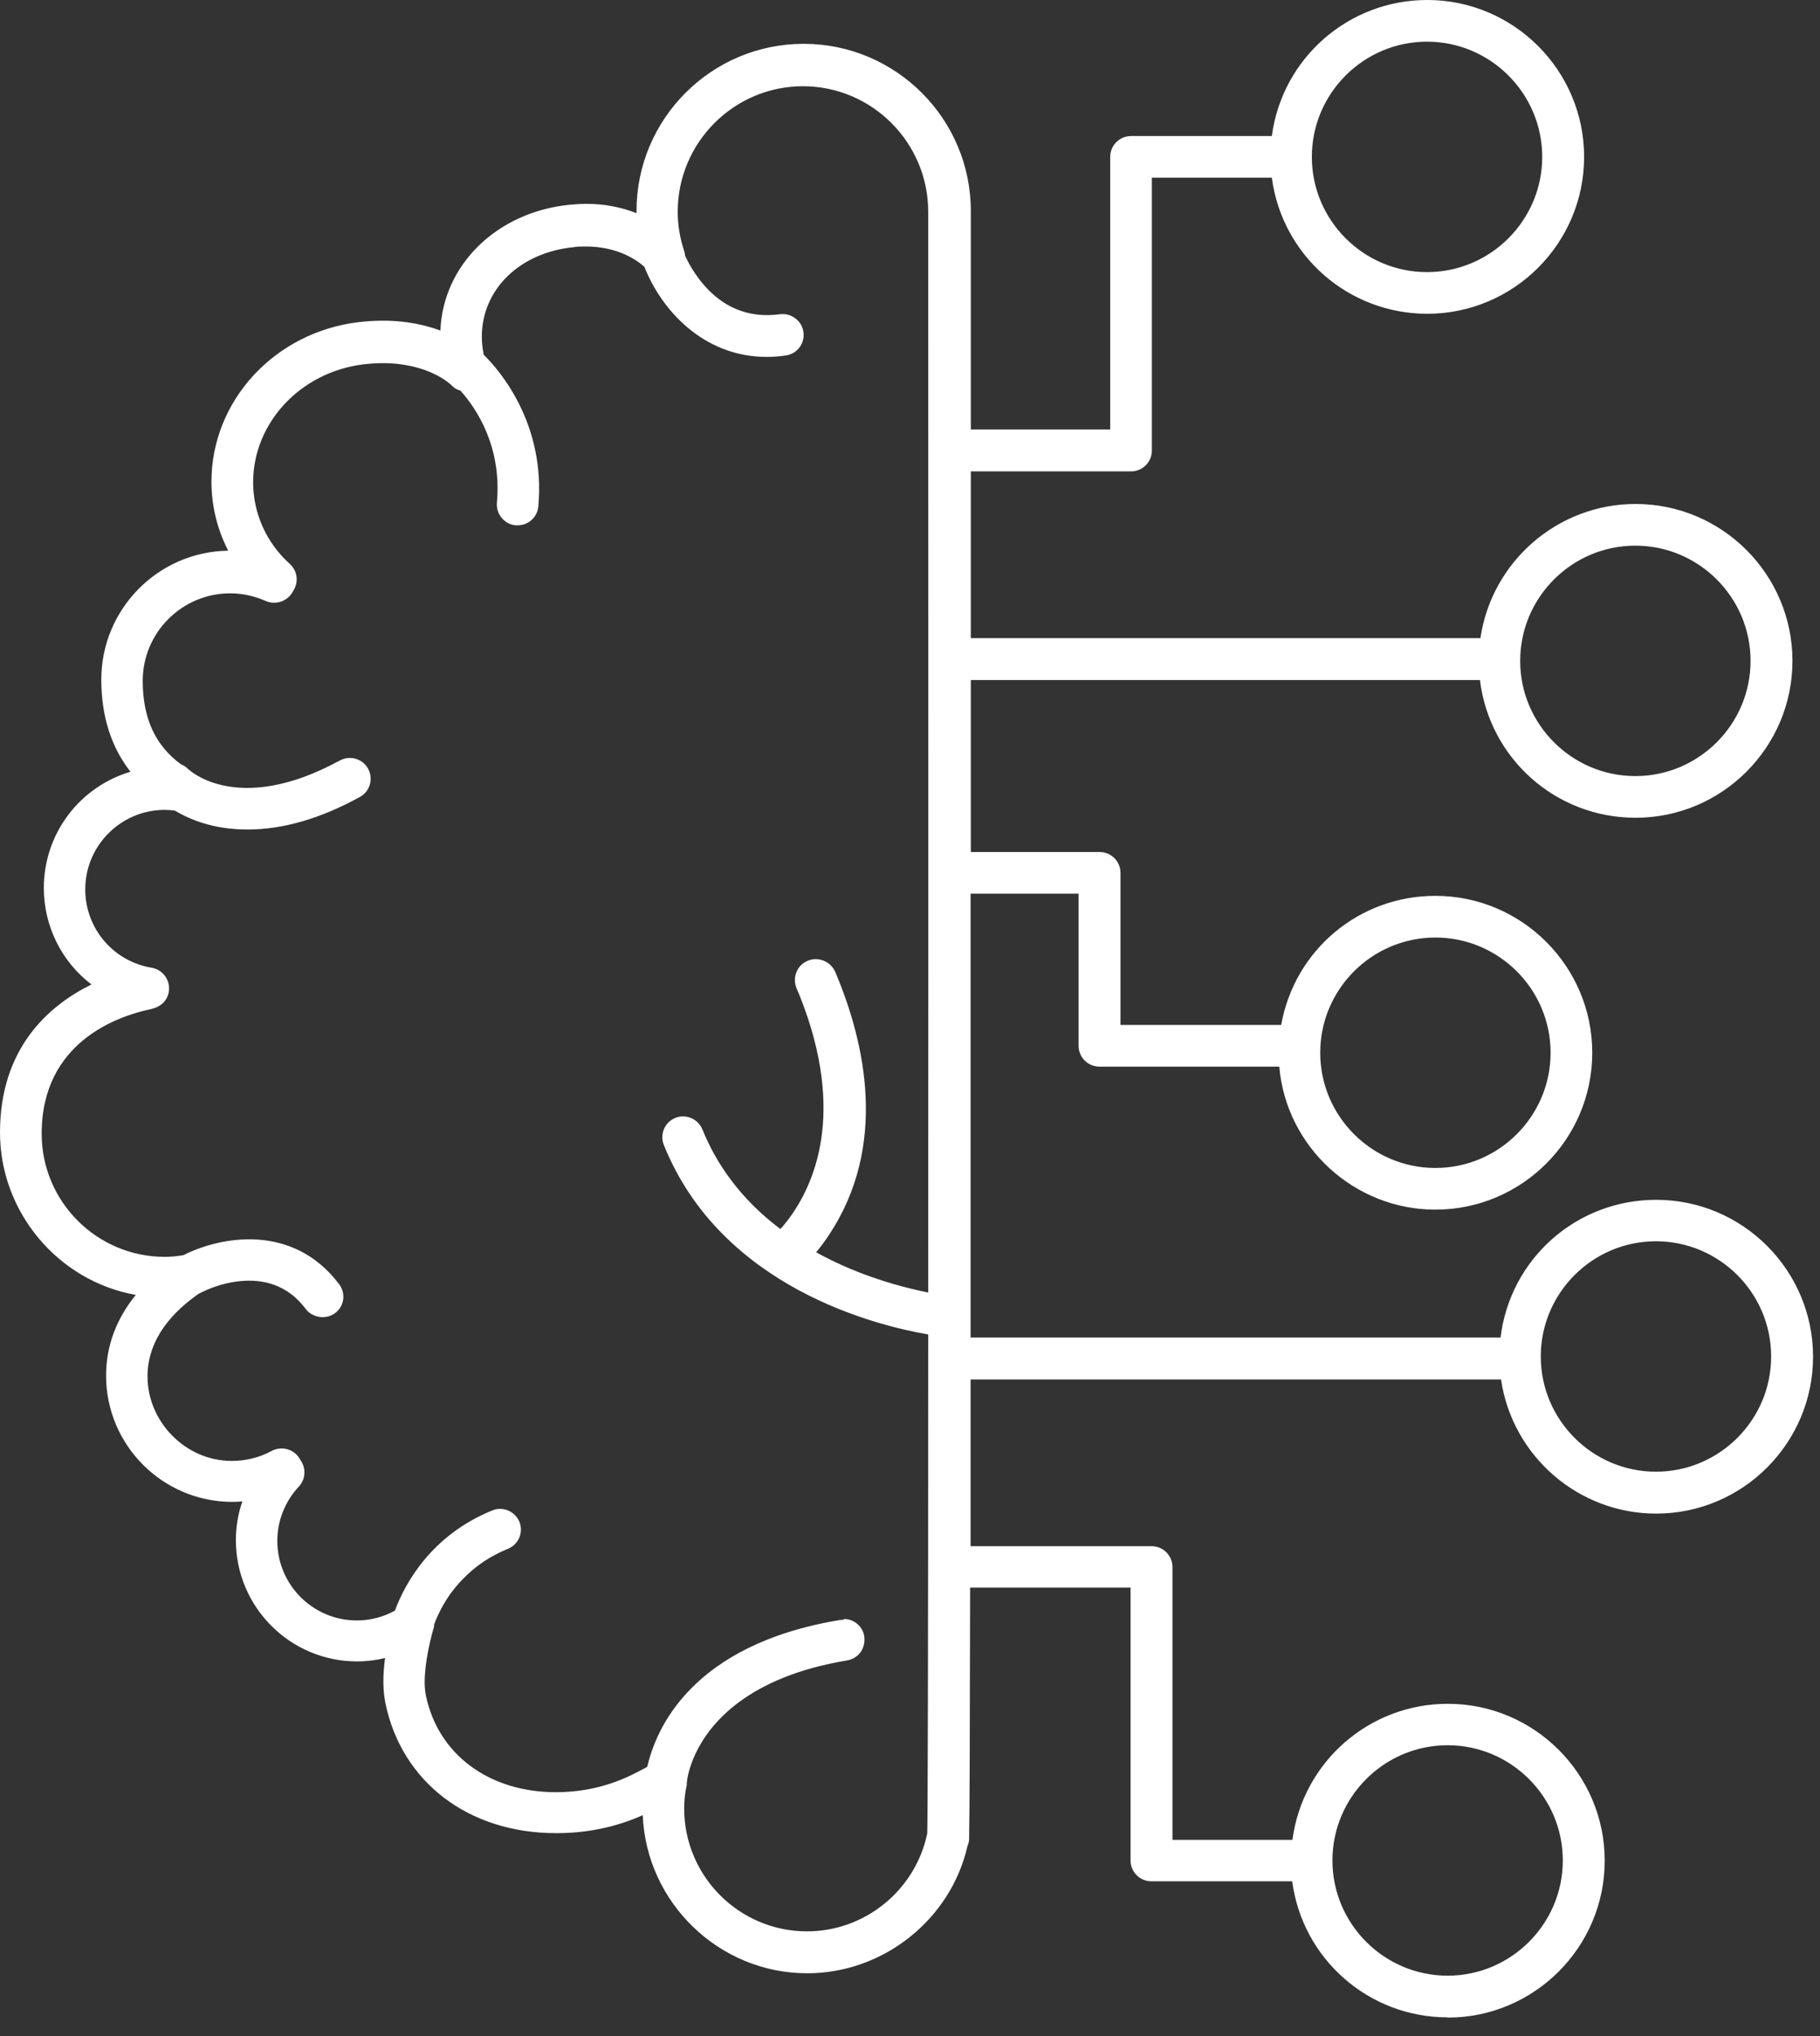
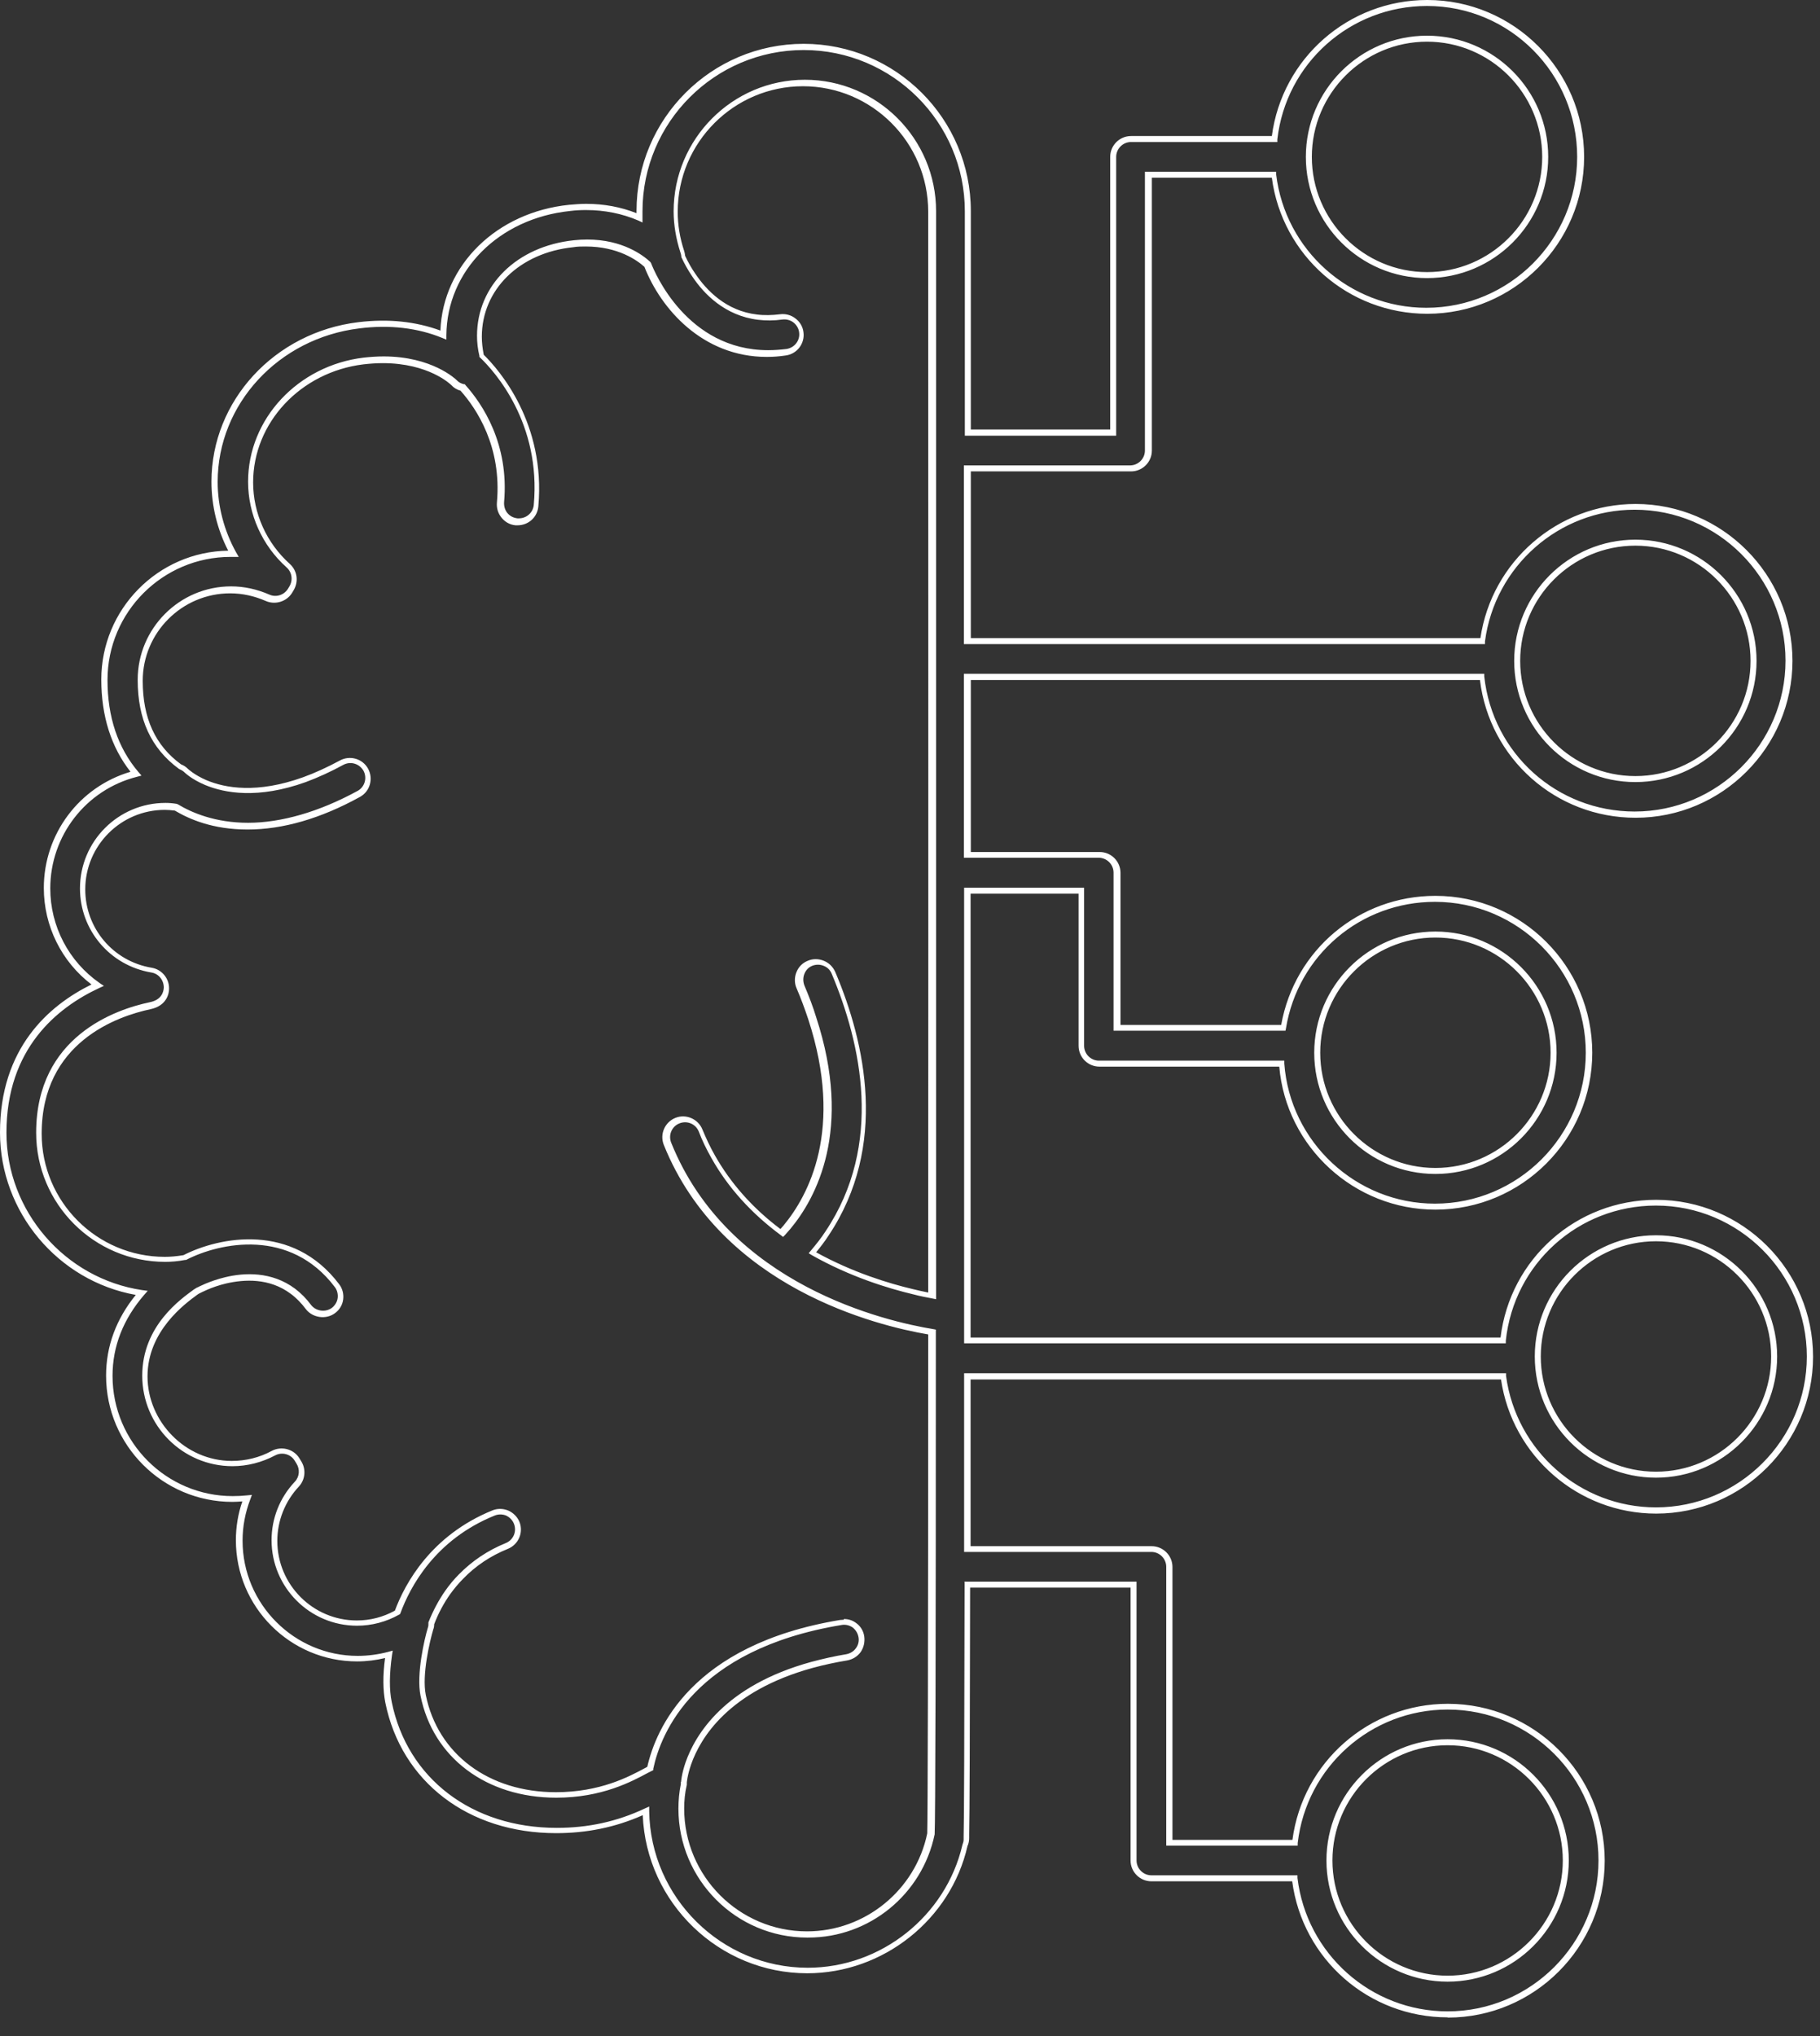
<svg xmlns="http://www.w3.org/2000/svg" height="85" viewBox="0 0 76 85" width="76">
  <rect x="0" y="0" width="76" height="85" fill="#333333" stroke="none" />
  <g fill="#fff">
-     <path d="m6.26 41.95c.6-.13.67-.55.68-.73.01-.37-.25-.69-.62-.76-1.67-.28-2.87-1.7-2.87-3.39 0-1.9 1.54-3.44 3.44-3.44.14 0 .29.01.46.04.59.36 1.59.79 2.99.79 1.24 0 2.78-.33 4.63-1.35.36-.2.49-.65.3-1.01-.2-.36-.65-.49-1.01-.3-.55.3-1.07.54-1.55.71-1.97.71-3.33.45-4.12.12-.51-.21-.78-.46-.81-.49-.08-.08-.17-.13-.26-.16-.63-.47-1.66-1.43-1.66-3.61s1.69-3.77 3.77-3.77c.53 0 1.05.11 1.54.33.34.15.74.03.93-.28l.06-.1c.2-.31.14-.71-.13-.96-1-.89-1.57-2.16-1.57-3.49 0-2.56 2.03-4.73 4.72-5.06.28-.03.55-.05.82-.05 1.98 0 2.93.92 2.96.96.1.1.23.17.36.2.62.69 1.8 2.34 1.58 4.79-.04.41.27.77.67.81h.07c.38 0 .71-.29.74-.68.31-3.45-1.64-5.64-2.27-6.25-.06-.27-.09-.54-.09-.81 0-2.03 1.62-3.62 3.94-3.86.18-.02.36-.03.53-.03 1.42 0 2.25.62 2.56.91.55 1.43 2.18 3.71 5 3.71.25 0 .51-.02.77-.06.41-.06.69-.43.64-.84-.06-.41-.44-.69-.84-.63-.36.05-.69.05-.99.01-1.32-.16-2.17-1.03-2.67-1.77-.21-.3-.35-.58-.44-.78 0-.06-.01-.13-.03-.19-.18-.55-.27-1.11-.27-1.68 0-2.96 2.4-5.36 5.36-5.36s5.36 2.4 5.36 5.36v.17 45.1c-.22-.04-.49-.09-.78-.16-1.12-.26-2.68-.75-4.22-1.62.19-.22.4-.48.61-.8 1.25-1.86 2.57-5.44.27-10.88-.16-.38-.6-.56-.98-.4s-.56.6-.4.98c.19.45.35.89.49 1.31 1.55 4.74-.08 7.57-1.06 8.73-.08.09-.15.17-.21.24-1.1-.81-2.11-1.85-2.87-3.18-.19-.35-.37-.71-.53-1.1-.15-.38-.59-.57-.97-.41-.38.15-.57.59-.41.97 2.41 5.98 8.91 7.51 11.04 7.85 0 11.28-.02 20.3-.05 20.96-.5 2.43-2.67 4.19-5.15 4.19-2.9 0-5.26-2.36-5.26-5.26 0-.33.03-.67.1-1v-.05s.01-.04.01-.04c0-.04.03-.35.19-.8.39-1.12 1.58-3.13 5.16-4.11.45-.12.92-.23 1.44-.31.41-.07.68-.45.61-.86s-.45-.68-.86-.61c-6.32 1.05-7.68 4.74-7.97 6.09-.05.03-.1.05-.15.08-.66.36-1.88 1.02-3.77 1.02-2.86 0-5.04-1.63-5.55-4.16-.17-.86.16-2.3.31-2.79.02-.07.03-.14.03-.2.14-.37.36-.83.69-1.3.16-.22.34-.44.55-.66.48-.49 1.1-.95 1.92-1.28.38-.15.57-.59.41-.97s-.59-.57-.97-.41c-2.5 1.01-3.57 2.94-4.01 4.15-.52.29-1.09.45-1.69.45-1.9 0-3.44-1.54-3.44-3.44 0-.87.33-1.71.94-2.35.24-.25.27-.63.08-.92l-.08-.13c-.21-.32-.64-.43-.98-.25-.53.28-1.12.43-1.72.43-2.01 0-3.65-1.64-3.65-3.65s1.59-3.12 2.11-3.5c.02-.01.04-.03.07-.05.02-.01.05-.02.07-.03.05-.03.49-.26 1.12-.41.79-.19 1.87-.24 2.8.46.23.17.45.38.65.65.15.19.37.3.6.3.16 0 .31-.05.45-.15.33-.25.39-.72.15-1.04-1.92-2.55-4.93-1.91-6.36-1.17-.3.05-.56.07-.82.07-2.91 0-5.27-2.36-5.27-5.27 0-3.93 3.25-5.03 4.65-5.33m53.31-40.33c2.72 0 4.93 2.21 4.93 4.93s-2.21 4.93-4.93 4.93-4.93-2.21-4.93-4.93 2.21-4.93 4.93-4.93m8.7 21.04c2.72 0 4.93 2.21 4.93 4.93s-2.21 4.93-4.93 4.93-4.93-2.21-4.93-4.93 2.21-4.93 4.93-4.93m-8.35 16.36c2.72 0 4.93 2.21 4.93 4.93s-2.21 4.93-4.93 4.93-4.93-2.21-4.93-4.93 2.21-4.93 4.93-4.93m9.21 12.68c2.72 0 4.93 2.21 4.93 4.93s-2.21 4.93-4.93 4.93-4.93-2.21-4.93-4.93 2.21-4.93 4.93-4.93m-8.7 21.04c2.72 0 4.93 2.21 4.93 4.93s-2.21 4.93-4.93 4.93-4.93-2.21-4.93-4.93 2.21-4.93 4.93-4.93m-60.33-25.46c0 3.4 2.52 6.21 5.78 6.69-.9 1.03-1.35 2.19-1.35 3.46 0 2.84 2.31 5.14 5.14 5.14.2 0 .41-.01.61-.04-.21.56-.33 1.15-.33 1.76 0 2.72 2.21 4.93 4.93 4.93.45 0 .89-.06 1.32-.18-.09.64-.14 1.38-.01 2 .66 3.25 3.41 5.35 7.01 5.35 1.66 0 2.91-.43 3.74-.82.05 3.68 3.06 6.66 6.75 6.66 3.13 0 5.88-2.19 6.58-5.23.04-.09.06-.19.06-.29v-.08c.01-.43.03-2.25.04-10.5h6.95v11.52c0 .41.33.75.74.75h5.99c.37 3.19 3.09 5.68 6.38 5.68 3.54 0 6.42-2.88 6.42-6.42s-2.88-6.42-6.42-6.42c-3.29 0-6.01 2.49-6.38 5.68h-5.24v-11.52c0-.41-.33-.75-.75-.75h-7.7c0-2.04 0-4.42 0-7.21h22.39c.4 3.16 3.11 5.6 6.37 5.6 3.54 0 6.42-2.88 6.42-6.42s-2.88-6.42-6.42-6.42c-3.32 0-6.05 2.53-6.39 5.75h-22.37c0-4.97 0-11.14 0-18.78h4.76v6.47c0 .41.33.75.75.75h7.62c.23 3.33 3.02 5.97 6.41 5.97s6.42-2.88 6.42-6.42-2.88-6.42-6.42-6.42c-3.19 0-5.84 2.34-6.34 5.39h-6.95v-6.47c0-.41-.33-.75-.75-.75h-5.51v-7.43h21.49c.34 3.23 3.07 5.75 6.39 5.75 3.54 0 6.42-2.88 6.42-6.42s-2.88-6.42-6.42-6.42c-3.26 0-5.97 2.45-6.37 5.6h-21.51v-7.21h6.81c.41 0 .75-.33.75-.75v-11.51h5.24c.37 3.19 3.09 5.68 6.38 5.68 3.54 0 6.42-2.88 6.42-6.42s-2.84-6.43-6.38-6.43c-3.29 0-6.01 2.49-6.38 5.68h-5.99c-.41 0-.75.33-.75.75v11.52h-6.07c0-2.88 0-5.9 0-9.08v-.17c0-3.78-3.07-6.85-6.85-6.85s-6.85 3.07-6.85 6.85v.28c-.59-.25-1.33-.45-2.24-.45-.22 0-.46.01-.69.04-3.04.31-5.25 2.54-5.27 5.31-.64-.26-1.48-.47-2.53-.47-.32 0-.66.02-.99.06-3.44.41-6.03 3.22-6.03 6.54 0 1.06.28 2.09.78 3-.04 0-.09 0-.13 0-2.9 0-5.26 2.36-5.26 5.26 0 1.9.65 3.13 1.32 3.92-2.13.54-3.71 2.48-3.71 4.78 0 1.66.82 3.15 2.11 4.05-1.78.82-3.94 2.56-3.94 6.15" />
    <path d="m60.45 84.22c-3.29 0-6.06-2.43-6.49-5.68h-5.88c-.48 0-.87-.39-.87-.87v-11.39h-6.7c-.01 6.11-.02 9.48-.04 10.29v.16c0 .12-.02.23-.07.34-.7 3.07-3.52 5.31-6.69 5.31-3.68 0-6.72-2.94-6.87-6.6-1.15.51-2.34.75-3.62.75-3.66 0-6.46-2.14-7.13-5.45-.1-.51-.11-1.13-.01-1.86-.38.09-.77.14-1.17.14-2.79 0-5.06-2.27-5.06-5.06 0-.55.09-1.1.27-1.62-.14.01-.28.02-.42.02-2.9 0-5.27-2.36-5.27-5.27 0-1.23.42-2.36 1.24-3.37-3.25-.58-5.67-3.46-5.67-6.78 0-3.52 2.03-5.3 3.82-6.18-1.25-.95-1.99-2.44-1.99-4.03 0-2.25 1.48-4.22 3.62-4.85-.81-1.03-1.22-2.33-1.22-3.85 0-2.94 2.37-5.34 5.3-5.38-.46-.89-.7-1.88-.7-2.88 0-3.38 2.64-6.24 6.14-6.66 1.24-.15 2.39-.03 3.42.35.11-2.74 2.35-4.94 5.38-5.25.24-.02.48-.04.7-.04.75 0 1.45.13 2.11.39 0-.03 0-.06 0-.09 0-3.85 3.13-6.98 6.98-6.98s6.98 3.13 6.98 6.98v.17 8.95h5.82v-11.38c0-.48.39-.87.87-.87h5.88c.43-3.25 3.2-5.68 6.49-5.68 3.61 0 6.55 2.94 6.55 6.55s-2.94 6.55-6.55 6.55c-3.29 0-6.06-2.43-6.49-5.68h-5.01v11.39c0 .48-.39.87-.87.87h-6.69v6.96h21.28c.47-3.2 3.23-5.6 6.48-5.6 3.61 0 6.55 2.94 6.55 6.55s-2.94 6.55-6.55 6.55c-3.33 0-6.1-2.47-6.5-5.75h-21.26v7.18h5.38c.48 0 .87.39.87.87v6.35h6.71c.56-3.13 3.25-5.39 6.44-5.39 3.61 0 6.55 2.94 6.55 6.55s-2.94 6.55-6.55 6.55c-3.38 0-6.23-2.61-6.52-5.97h-7.51c-.48 0-.87-.39-.87-.87v-6.35h-4.51v18.53h22.13c.4-3.29 3.17-5.75 6.5-5.75 3.61 0 6.55 2.94 6.55 6.55s-2.94 6.55-6.55 6.55c-3.25 0-6.01-2.4-6.48-5.6h-22.15v6.96h7.56c.48 0 .87.39.87.87v11.39h5.01c.43-3.25 3.2-5.68 6.49-5.68 3.61 0 6.55 2.94 6.55 6.55s-2.94 6.55-6.55 6.55zm-20.19-18.19h7.2v11.64c0 .34.28.62.62.62h6.1v.11c.38 3.17 3.07 5.57 6.27 5.57 3.47 0 6.3-2.83 6.3-6.3s-2.83-6.3-6.3-6.3c-3.2 0-5.89 2.39-6.26 5.57v.11h-5.49v-11.64c0-.34-.28-.62-.62-.62h-7.82v-7.46h22.63v.11c.42 3.13 3.1 5.49 6.26 5.49 3.47 0 6.3-2.83 6.3-6.3s-2.83-6.3-6.3-6.3c-3.24 0-5.93 2.43-6.27 5.64v.11h-22.62v-.12c0-4.97 0-11.14 0-18.78v-.12h5.01v6.6c0 .34.28.62.62.62h7.74v.12c.24 3.28 3 5.85 6.29 5.85 3.47 0 6.3-2.83 6.3-6.3s-2.83-6.3-6.3-6.3c-3.1 0-5.72 2.22-6.22 5.28l-.02.1h-7.18v-6.6c0-.34-.28-.62-.62-.62h-5.63v-7.68h21.73v.11c.35 3.22 3.04 5.64 6.28 5.64 3.47 0 6.3-2.83 6.3-6.3s-2.83-6.3-6.3-6.3c-3.16 0-5.84 2.36-6.25 5.5v.11h-21.76v-7.46h6.94c.34 0 .62-.28.62-.62v-11.64h5.48v.11c.38 3.17 3.07 5.57 6.27 5.57 3.47 0 6.3-2.83 6.3-6.3s-2.8-6.3-6.27-6.3c-3.2 0-5.89 2.39-6.25 5.57v.11h-6.11c-.34 0-.62.28-.62.62v11.64h-6.32v-.12c0-2.88 0-5.9 0-9.08v-.17c0-3.71-3.02-6.73-6.73-6.73s-6.73 3.02-6.73 6.73v.27.2s-.17-.08-.17-.08c-.67-.29-1.41-.44-2.19-.44-.21 0-.44.01-.67.04-2.97.31-5.14 2.49-5.16 5.19v.18s-.17-.07-.17-.07c-1.02-.42-2.2-.56-3.46-.4-3.38.41-5.92 3.16-5.92 6.41 0 1.02.27 2.04.77 2.94l.11.19h-.22s-.08 0-.12 0c-2.83 0-5.14 2.3-5.14 5.14 0 1.54.43 2.83 1.29 3.84l.13.15-.19.05c-2.13.54-3.62 2.46-3.62 4.66 0 1.58.77 3.05 2.06 3.95l.18.12-.2.09c-1.76.82-3.87 2.53-3.87 6.04 0 3.27 2.44 6.09 5.67 6.57l.23.03-.15.17c-.87 1.01-1.32 2.14-1.32 3.38 0 2.77 2.25 5.02 5.02 5.02.2 0 .4-.01.59-.03l.21-.02-.07.19c-.21.55-.32 1.13-.32 1.72 0 2.65 2.16 4.81 4.81 4.81.43 0 .87-.06 1.28-.17l.18-.05-.03.19c-.11.78-.12 1.44-.01 1.96.65 3.19 3.35 5.25 6.89 5.25 1.31 0 2.51-.26 3.68-.81l.18-.08v.19c.05 3.61 3.02 6.54 6.62 6.54 3.06 0 5.77-2.16 6.46-5.13.03-.08.05-.15.05-.22v-.13c.02-.64.03-4.07.04-10.5v-.12zm20.19 16.7c-2.79 0-5.06-2.27-5.06-5.06s2.27-5.06 5.06-5.06 5.06 2.27 5.06 5.06-2.27 5.06-5.06 5.06zm0-9.87c-2.65 0-4.81 2.16-4.81 4.81s2.16 4.81 4.81 4.81 4.81-2.16 4.81-4.81-2.16-4.81-4.81-4.81zm-26.74 8.03c-2.97 0-5.38-2.42-5.38-5.38 0-.34.03-.68.1-1.03v-.09h.01s.02-.33.19-.82c.4-1.14 1.61-3.19 5.25-4.19.49-.13.97-.24 1.46-.32.16-.03.31-.12.4-.25.1-.13.14-.3.11-.46-.03-.17-.12-.31-.25-.41-.13-.09-.3-.13-.46-.1-6.16 1.02-7.55 4.53-7.86 6v.06s-.22.11-.22.11c-.67.36-1.92 1.04-3.83 1.04-2.92 0-5.15-1.67-5.67-4.26-.18-.88.16-2.36.31-2.85.02-.05.02-.1.02-.17v-.04c.19-.48.43-.93.71-1.33.17-.24.36-.47.56-.67.55-.56 1.2-1 1.96-1.31.32-.13.47-.49.34-.81-.06-.15-.18-.27-.33-.34-.15-.06-.32-.06-.47 0-2.5 1.01-3.54 2.99-3.94 4.08l-.02.04-.04.02c-.53.3-1.14.46-1.75.46-1.97 0-3.57-1.6-3.57-3.57 0-.91.34-1.77.97-2.44.2-.21.22-.52.07-.76l-.08-.13c-.17-.27-.53-.36-.81-.21-.55.29-1.16.45-1.78.45-2.08 0-3.77-1.69-3.77-3.78s1.63-3.21 2.16-3.6l.13-.08s.02 0 .03-.01c0 0 .48-.26 1.15-.42.79-.19 1.93-.25 2.91.48.25.19.47.41.67.68.2.26.6.32.87.12.13-.1.22-.25.24-.41s-.02-.33-.12-.46c-1.86-2.46-4.78-1.87-6.21-1.13h-.04c-.31.06-.59.08-.83.08-2.97 0-5.39-2.42-5.39-5.39 0-4.02 3.32-5.15 4.75-5.45.49-.1.57-.43.58-.61 0-.31-.21-.58-.52-.63-1.73-.29-2.98-1.77-2.98-3.51 0-1.97 1.6-3.57 3.57-3.57.14 0 .29.01.47.04l.05.02c.58.35 1.56.77 2.93.77s2.96-.45 4.57-1.33c.3-.16.41-.54.25-.84-.17-.3-.54-.41-.84-.25-.53.29-1.06.53-1.57.72-2 .72-3.4.46-4.21.12-.57-.24-.85-.52-.85-.52-.06-.06-.13-.1-.22-.14l-.03-.02c-1.15-.85-1.71-2.06-1.71-3.71 0-2.15 1.75-3.9 3.9-3.9.55 0 1.08.12 1.59.34.28.13.61.03.78-.23l.06-.1c.16-.26.12-.59-.11-.8-1.02-.91-1.61-2.22-1.61-3.58 0-2.62 2.08-4.85 4.83-5.18.28-.03.56-.05.83-.05 2.02 0 3.01.95 3.05.99.08.09.18.14.3.17h.04s.03.04.03.04c.69.77 1.83 2.44 1.61 4.89-.01.17.04.33.14.45.11.13.25.2.42.22h.06c.32 0 .59-.24.62-.56.31-3.41-1.63-5.57-2.24-6.15l-.03-.03v-.04c-.07-.29-.1-.57-.1-.84 0-2.1 1.66-3.74 4.05-3.99.18-.02.37-.03.55-.03 1.48 0 2.34.66 2.64.94l.03.05c.14.37 1.5 3.63 4.89 3.63.25 0 .51-.02.76-.05.34-.05.58-.36.53-.7-.02-.16-.11-.31-.24-.41s-.3-.14-.46-.12c-.35.05-.69.05-1.02.01-1.38-.17-2.26-1.08-2.75-1.82-.17-.25-.32-.52-.45-.8v-.04c-.01-.06-.02-.11-.04-.16-.18-.56-.28-1.14-.28-1.71 0-3.02 2.46-5.49 5.48-5.49s5.48 2.46 5.48 5.49v.17 45.1.15l-.15-.03c-.26-.05-.53-.1-.79-.17-1.06-.25-2.66-.74-4.25-1.64l-.13-.08.1-.12c.21-.25.42-.51.6-.79 2.44-3.64 1.48-7.86.26-10.76-.06-.15-.18-.27-.34-.33-.15-.06-.32-.06-.47 0s-.27.18-.33.34c-.06.15-.06.32 0 .48.19.45.36.89.49 1.32 1.55 4.72-.01 7.57-1.08 8.85-.08.09-.15.17-.22.25l-.08.08-.09-.07c-1.23-.91-2.21-1.99-2.9-3.22-.21-.37-.39-.74-.53-1.11-.13-.32-.49-.47-.81-.34s-.47.49-.34.81c2.4 5.96 8.99 7.46 10.95 7.78l.1.02v.11c0 13.54-.02 20.39-.05 20.96-.52 2.51-2.73 4.31-5.27 4.31zm1.53-13.3c.18 0 .35.05.5.16.19.13.32.34.35.57s-.02.46-.15.65c-.14.19-.34.31-.57.35-.48.08-.95.18-1.43.31-3.53.97-4.7 2.94-5.08 4.03-.16.46-.18.76-.18.76v.09c-.08.34-.11.67-.11.99 0 2.83 2.3 5.13 5.13 5.13 2.42 0 4.53-1.72 5.02-4.09.02-.55.04-7.37.04-20.83-2.11-.36-8.63-1.93-11.04-7.91-.18-.45.04-.95.48-1.13s.95.04 1.13.48c.15.36.32.73.52 1.08.66 1.17 1.58 2.21 2.74 3.08.04-.05.09-.1.13-.15 1.03-1.24 2.54-4 1.03-8.61-.14-.42-.3-.86-.49-1.3-.09-.21-.09-.45 0-.67s.25-.38.47-.47c.21-.09.45-.09.67 0s.38.25.48.47c1.25 2.95 2.22 7.26-.28 11-.16.25-.34.48-.52.7 1.52.84 3.03 1.3 4.05 1.54.21.05.42.1.63.14.01-18.03 0-40.9 0-44.95v-.17c0-2.89-2.35-5.24-5.23-5.24s-5.23 2.35-5.23 5.24c0 .55.09 1.1.27 1.64.02.06.03.12.04.2.12.26.26.51.42.74.47.7 1.29 1.56 2.58 1.71.31.04.63.03.96-.01.23-.03.46.03.64.17.19.14.31.34.34.57.07.48-.27.92-.74.98-.26.04-.53.06-.79.06-2.69 0-4.43-2.02-5.11-3.76-.3-.27-1.1-.85-2.45-.85-.17 0-.35 0-.52.03-2.25.23-3.82 1.77-3.82 3.74 0 .24.03.49.08.75.65.64 2.59 2.86 2.28 6.33-.04.45-.41.79-.87.79-.03 0-.06 0-.08 0-.23-.02-.43-.13-.58-.31s-.22-.4-.2-.64c.21-2.33-.85-3.92-1.52-4.67-.15-.04-.28-.12-.38-.23-.04-.04-.95-.92-2.87-.92-.26 0-.53.02-.8.05-2.63.32-4.61 2.44-4.61 4.93 0 1.29.56 2.53 1.53 3.4.32.29.38.75.15 1.12l-.06.1c-.23.36-.7.5-1.09.33-.48-.21-.98-.32-1.49-.32-2.01 0-3.65 1.64-3.65 3.65 0 1.56.52 2.7 1.6 3.49.11.04.21.11.29.19 0 0 .26.25.77.47.78.33 2.11.57 4.03-.12.5-.18 1.02-.42 1.54-.7.42-.23.95-.08 1.18.34s.08.95-.34 1.18c-1.65.91-3.23 1.36-4.69 1.36s-2.43-.43-3.04-.79c-.16-.02-.3-.03-.42-.03-1.83 0-3.32 1.49-3.32 3.32 0 1.62 1.16 3 2.77 3.27.43.07.74.45.73.88 0 .16-.07.7-.77.85-1.37.29-4.55 1.37-4.55 5.2 0 2.84 2.31 5.14 5.14 5.14.23 0 .48-.02.78-.07 1.51-.77 4.55-1.37 6.5 1.21.14.18.2.41.17.64s-.15.43-.34.57c-.37.28-.94.2-1.22-.17-.18-.24-.39-.46-.62-.63-.9-.68-1.96-.61-2.7-.44-.64.15-1.08.4-1.09.4-.02.01-.04.02-.06.03l-.06.04c-.52.38-2.08 1.52-2.08 3.41s1.58 3.53 3.52 3.53c.58 0 1.16-.14 1.67-.42.4-.21.9-.08 1.14.29l.08.13c.22.34.18.78-.09 1.07-.58.62-.9 1.43-.9 2.27 0 1.83 1.49 3.32 3.32 3.32.56 0 1.1-.14 1.59-.41.42-1.13 1.51-3.14 4.06-4.18.21-.09.45-.09.67 0 .21.09.38.26.47.47.18.45-.04.95-.48 1.13-.72.29-1.35.71-1.87 1.25-.2.2-.38.42-.54.64-.27.38-.5.81-.67 1.26 0 .08-.01.15-.04.22-.14.48-.48 1.89-.31 2.73.5 2.47 2.63 4.06 5.43 4.06 1.85 0 3.06-.65 3.71-1l.11-.06c.35-1.55 1.82-5.1 8.05-6.13.05 0 .1-.01.15-.01zm33.91-5.9c-2.79 0-5.06-2.27-5.06-5.06s2.27-5.06 5.06-5.06 5.06 2.27 5.06 5.06-2.27 5.06-5.06 5.06zm0-9.87c-2.65 0-4.81 2.16-4.81 4.81s2.16 4.81 4.81 4.81 4.81-2.16 4.81-4.81-2.16-4.81-4.81-4.81zm-9.21-2.81c-2.79 0-5.06-2.27-5.06-5.06s2.27-5.06 5.06-5.06 5.06 2.27 5.06 5.06-2.27 5.06-5.06 5.06zm0-9.87c-2.65 0-4.81 2.16-4.81 4.81s2.16 4.81 4.81 4.81 4.81-2.16 4.81-4.81-2.16-4.81-4.81-4.81zm8.35-6.49c-2.79 0-5.06-2.27-5.06-5.06s2.27-5.06 5.06-5.06 5.06 2.27 5.06 5.06-2.27 5.06-5.06 5.06zm0-9.87c-2.65 0-4.81 2.16-4.81 4.81s2.16 4.81 4.81 4.81 4.81-2.16 4.81-4.81-2.16-4.81-4.81-4.81zm-8.7-11.17c-2.79 0-5.06-2.27-5.06-5.06s2.27-5.06 5.06-5.06 5.06 2.27 5.06 5.06-2.27 5.06-5.06 5.06zm0-9.87c-2.65 0-4.81 2.16-4.81 4.81s2.16 4.81 4.81 4.81 4.81-2.16 4.81-4.81-2.16-4.81-4.81-4.81z" />
  </g>
</svg>